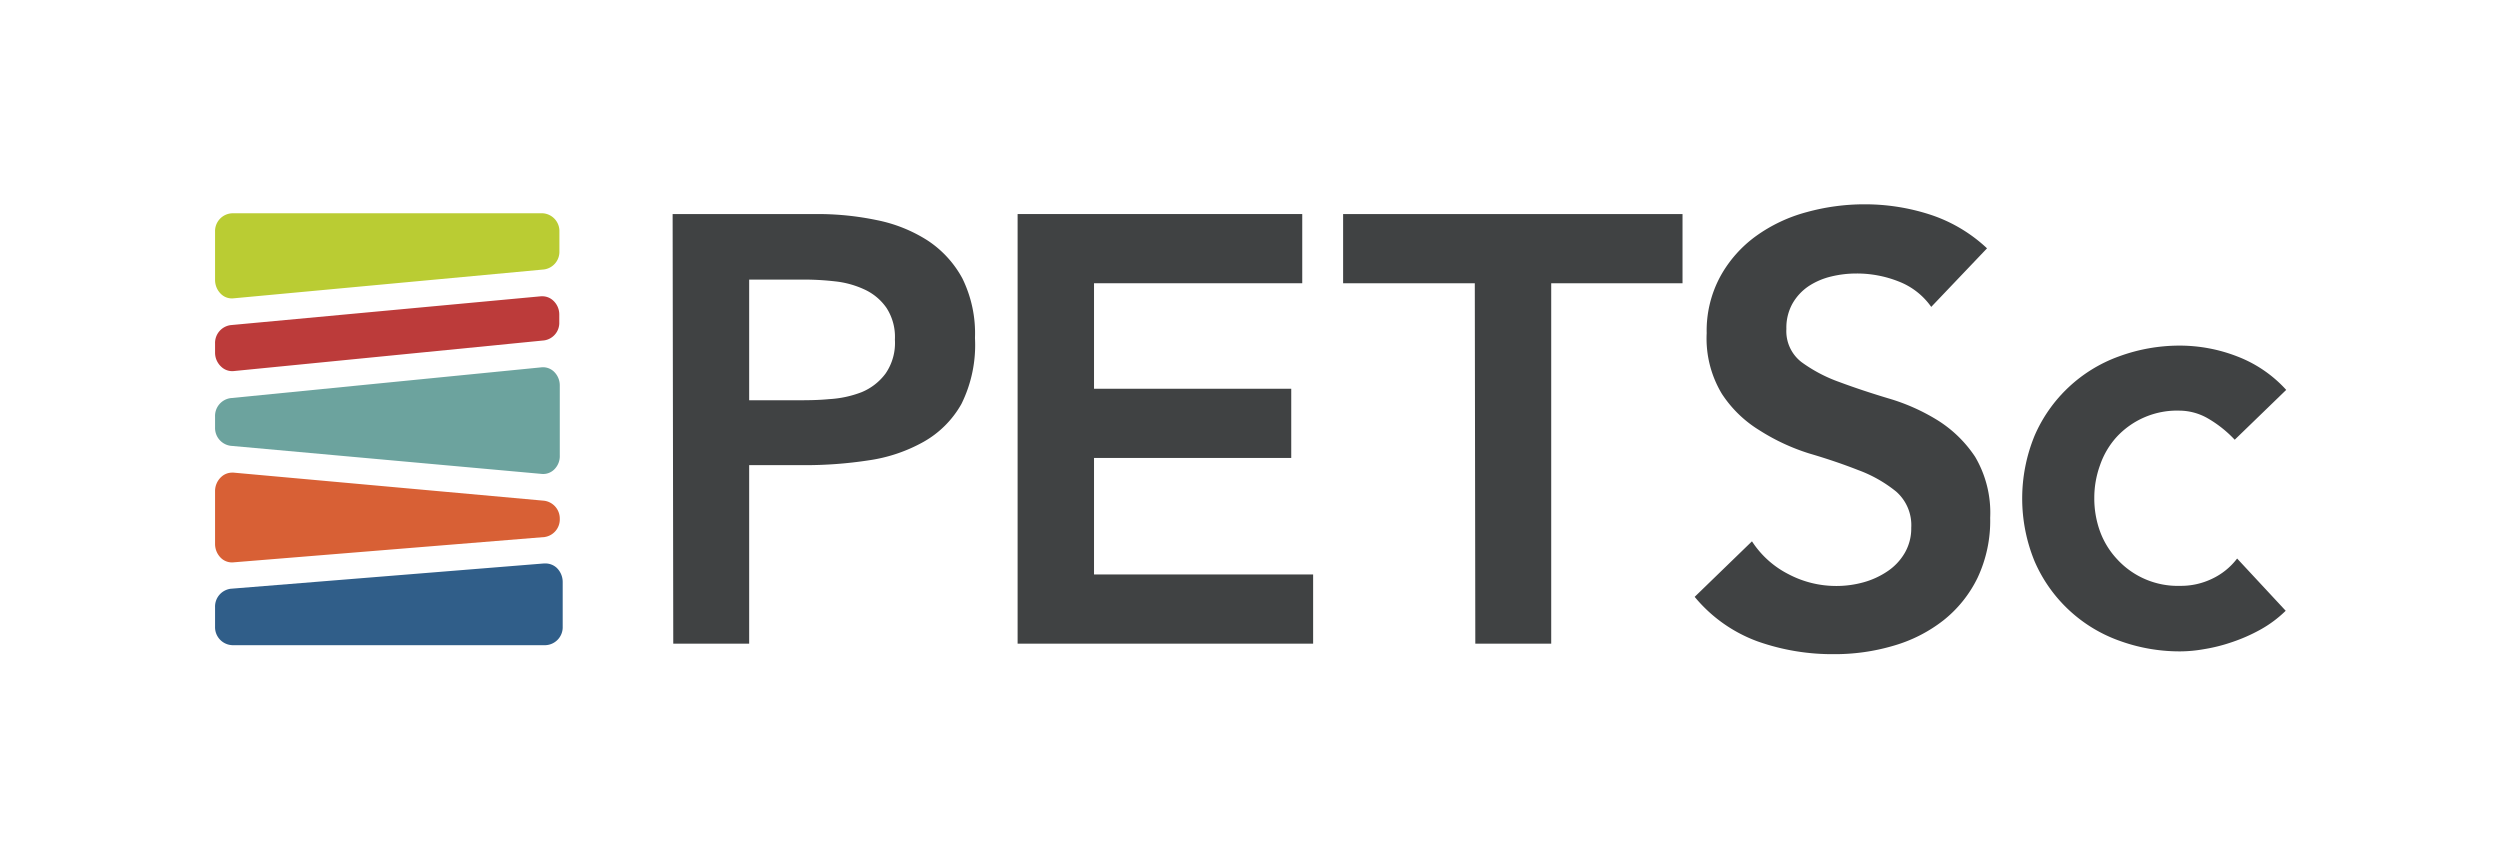
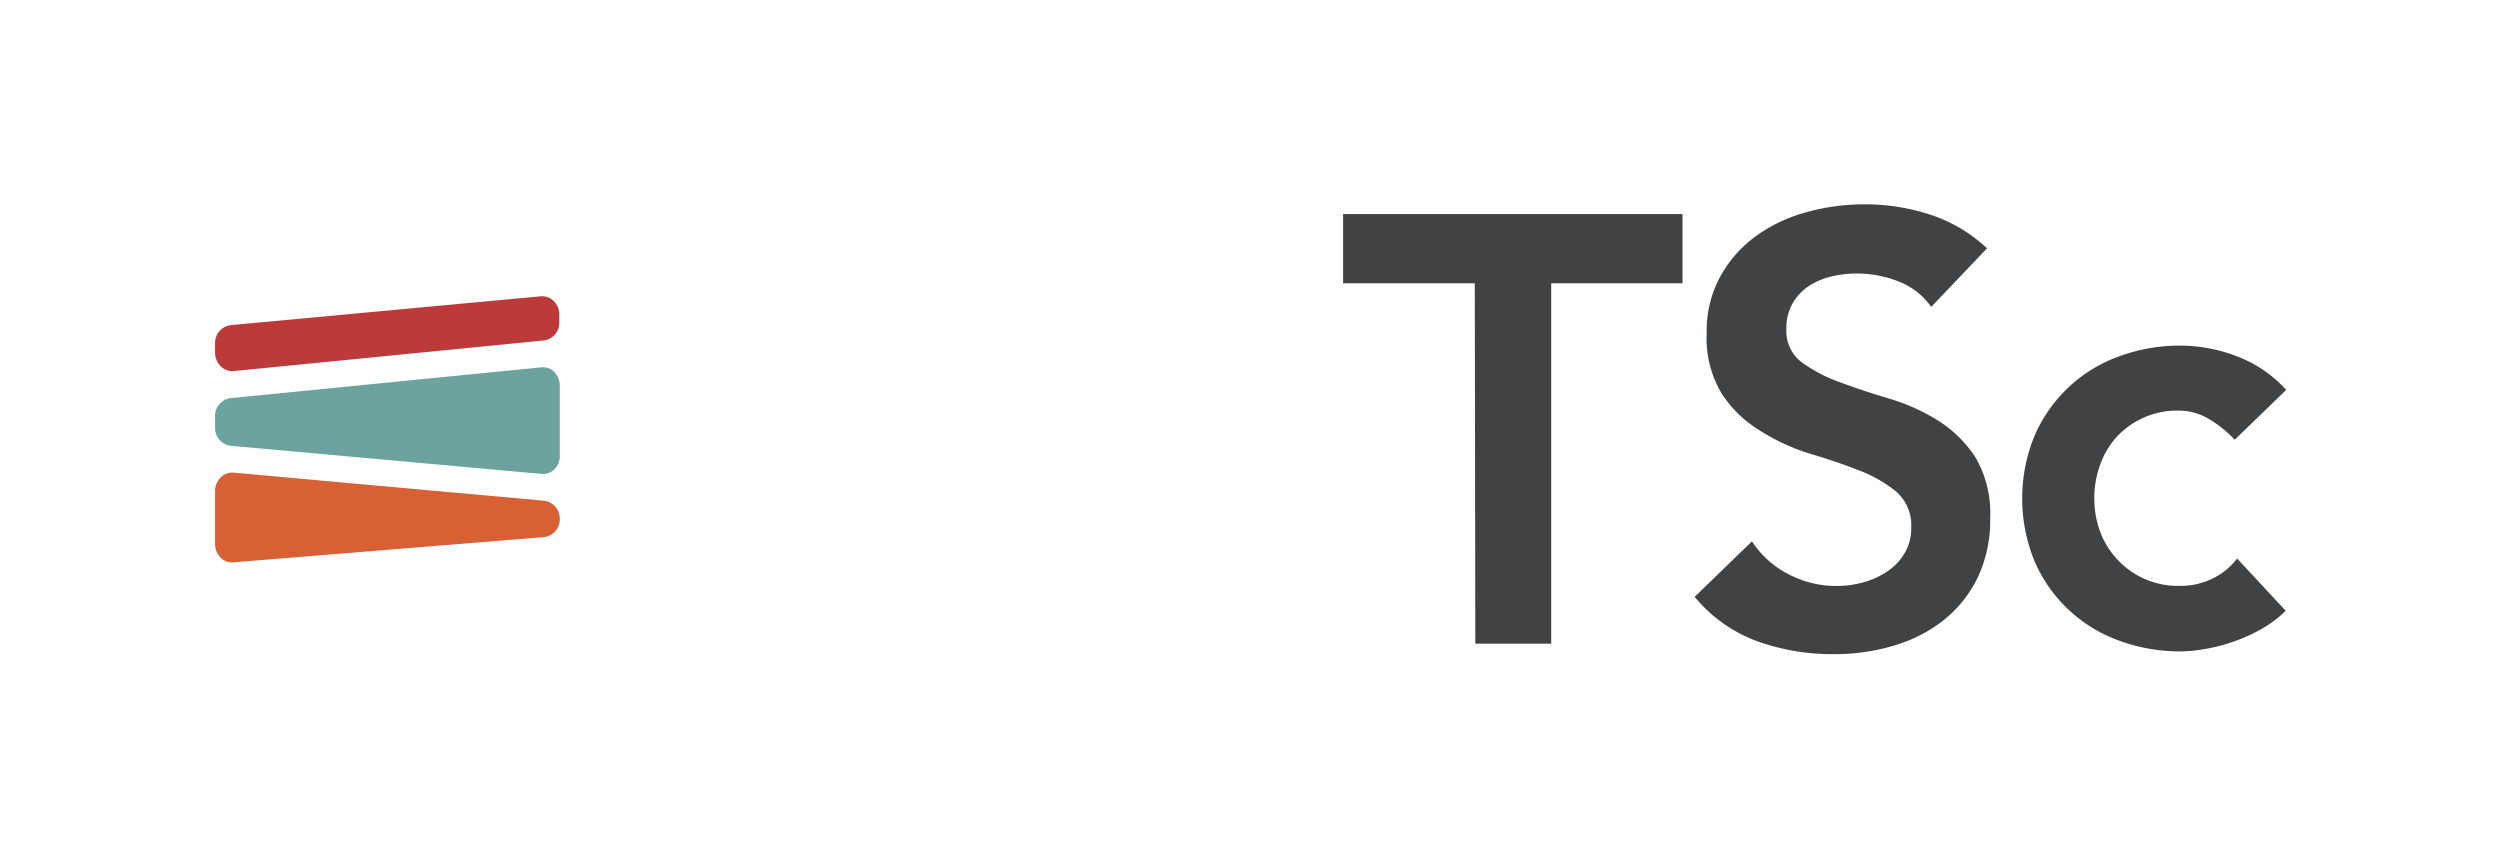
<svg xmlns="http://www.w3.org/2000/svg" viewBox="0 0 197.62 67.86">
  <defs>
    <style>.cls-1{fill:#bacc33;}.cls-2{fill:#bc3b3a;}.cls-3{fill:#6ca39e;}.cls-4{fill:#d86035;}.cls-5{fill:#305e89;}.cls-6{fill:#404243;}.cls-7{fill:none;}</style>
  </defs>
  <title>PETSc_RBG</title>
  <g id="PETSc">
-     <path class="cls-1" d="M42.92,16.86H18.35A1.41,1.41,0,0,0,17,18.32v3.81a1.54,1.54,0,0,0,.48,1.12,1.23,1.23,0,0,0,1,.33L43,21.3a1.41,1.41,0,0,0,1.22-1.45V18.32A1.41,1.41,0,0,0,42.92,16.86Z" transform="translate(0 0)" />
    <path class="cls-2" d="M17,27.15v.75A1.51,1.51,0,0,0,17.5,29a1.25,1.25,0,0,0,1,.33L43,26.91a1.4,1.4,0,0,0,1.21-1.45v-.58a1.49,1.49,0,0,0-.48-1.12,1.26,1.26,0,0,0-.85-.34h-.11L18.23,25.7A1.42,1.42,0,0,0,17,27.15Z" transform="translate(0 0)" />
    <path class="cls-3" d="M17,32.93v.86a1.42,1.42,0,0,0,1.23,1.45l24.57,2.22a1.24,1.24,0,0,0,1-.34A1.47,1.47,0,0,0,44.25,36V30.49a1.51,1.51,0,0,0-.48-1.13,1.25,1.25,0,0,0-1-.32L18.23,31.47A1.42,1.42,0,0,0,17,32.93Z" transform="translate(0 0)" />
    <path class="cls-4" d="M17,43a1.54,1.54,0,0,0,.48,1.12,1.25,1.25,0,0,0,1,.33l24.58-2A1.41,1.41,0,0,0,44.25,41,1.42,1.42,0,0,0,43,39.58L18.46,37.36h-.12a1.26,1.26,0,0,0-.85.34A1.52,1.52,0,0,0,17,38.82Z" transform="translate(0 0)" />
-     <path class="cls-5" d="M17,48v1.53A1.42,1.42,0,0,0,18.36,51H43.13a1.42,1.42,0,0,0,1.35-1.47V46A1.55,1.55,0,0,0,44,44.88a1.31,1.31,0,0,0-.87-.34H43l-24.77,2A1.42,1.42,0,0,0,17,48Z" transform="translate(0 0)" />
-     <path class="cls-6" d="M53.17,16.92H64.59a22.83,22.83,0,0,1,4.72.48,11.67,11.67,0,0,1,4,1.6,8.32,8.32,0,0,1,2.76,3,9.84,9.84,0,0,1,1,4.72A10.5,10.5,0,0,1,76,31.93a7.85,7.85,0,0,1-3,3,12.49,12.49,0,0,1-4.34,1.46,33.14,33.14,0,0,1-5.16.38H59.22V50.88h-6Zm9.69,14.72c.86,0,1.76,0,2.69-.09A8.41,8.41,0,0,0,68.11,31,4.48,4.48,0,0,0,70,29.53a4.25,4.25,0,0,0,.74-2.68,4.21,4.21,0,0,0-.67-2.52,4.3,4.3,0,0,0-1.72-1.44A7.35,7.35,0,0,0,66,22.24a21.79,21.79,0,0,0-2.5-.14H59.22v9.54Z" transform="translate(0 0)" />
-     <path class="cls-6" d="M80.44,16.92h22.5v5.47H86.48v8.34h15.59V36.2H86.48v9.21H103.8v5.47H80.44Z" transform="translate(0 0)" />
    <path class="cls-6" d="M116.58,22.39H106.17V16.92H133v5.47H122.62V50.88h-6Z" transform="translate(0 0)" />
    <path class="cls-6" d="M152.66,24.26a5.61,5.61,0,0,0-2.55-2,8.94,8.94,0,0,0-3.37-.64,8.4,8.4,0,0,0-2,.24,5.61,5.61,0,0,0-1.77.76A4.11,4.11,0,0,0,141.69,24a3.92,3.92,0,0,0-.48,2,3.09,3.09,0,0,0,1.19,2.62,11.74,11.74,0,0,0,3,1.58q1.77.66,3.87,1.29a15.8,15.8,0,0,1,3.86,1.71,9.77,9.77,0,0,1,3,2.91,8.71,8.71,0,0,1,1.19,4.82,10.58,10.58,0,0,1-1,4.75,9.7,9.7,0,0,1-2.7,3.36,11.59,11.59,0,0,1-3.93,2,16.34,16.34,0,0,1-4.73.67,17.7,17.7,0,0,1-6-1,11.63,11.63,0,0,1-5-3.53l4.53-4.39a7.47,7.47,0,0,0,2.89,2.6,8.08,8.08,0,0,0,3.79.93,8,8,0,0,0,2.1-.28,6.44,6.44,0,0,0,1.9-.86,4.41,4.41,0,0,0,1.39-1.46,3.85,3.85,0,0,0,.52-2,3.53,3.53,0,0,0-1.19-2.86,10.5,10.5,0,0,0-3-1.7c-1.17-.46-2.46-.9-3.86-1.31A16.44,16.44,0,0,1,139.06,34a9.38,9.38,0,0,1-2.95-2.87,8.47,8.47,0,0,1-1.2-4.79A9,9,0,0,1,136,21.83a9.73,9.73,0,0,1,2.81-3.17,12.26,12.26,0,0,1,4-1.89,17.19,17.19,0,0,1,4.57-.62,16.7,16.7,0,0,1,5.18.81,12,12,0,0,1,4.51,2.67Z" transform="translate(0 0)" />
    <path class="cls-6" d="M176.65,34.76a9.27,9.27,0,0,0-2.11-1.68,4.55,4.55,0,0,0-2.25-.62,6.5,6.5,0,0,0-5,2.11A6.42,6.42,0,0,0,166,36.78a7.55,7.55,0,0,0-.45,2.59A7.63,7.63,0,0,0,166,42a6.47,6.47,0,0,0,1.35,2.2,6.5,6.5,0,0,0,5,2.11,5.64,5.64,0,0,0,2.49-.55,5.35,5.35,0,0,0,2-1.61l3.84,4.13a9.32,9.32,0,0,1-2,1.49,13.39,13.39,0,0,1-2.28,1,13.2,13.2,0,0,1-2.21.55,10.89,10.89,0,0,1-1.82.17,13.9,13.9,0,0,1-4.89-.86,11.52,11.52,0,0,1-6.65-6.26,13.07,13.07,0,0,1,0-9.93,11.52,11.52,0,0,1,6.65-6.26,13.9,13.9,0,0,1,4.89-.86,12.55,12.55,0,0,1,4.44.84,10.1,10.1,0,0,1,3.91,2.66Z" transform="translate(0 0)" />
  </g>
  <g id="space">
    <rect class="cls-7" width="197.62" height="67.86" />
  </g>
</svg>